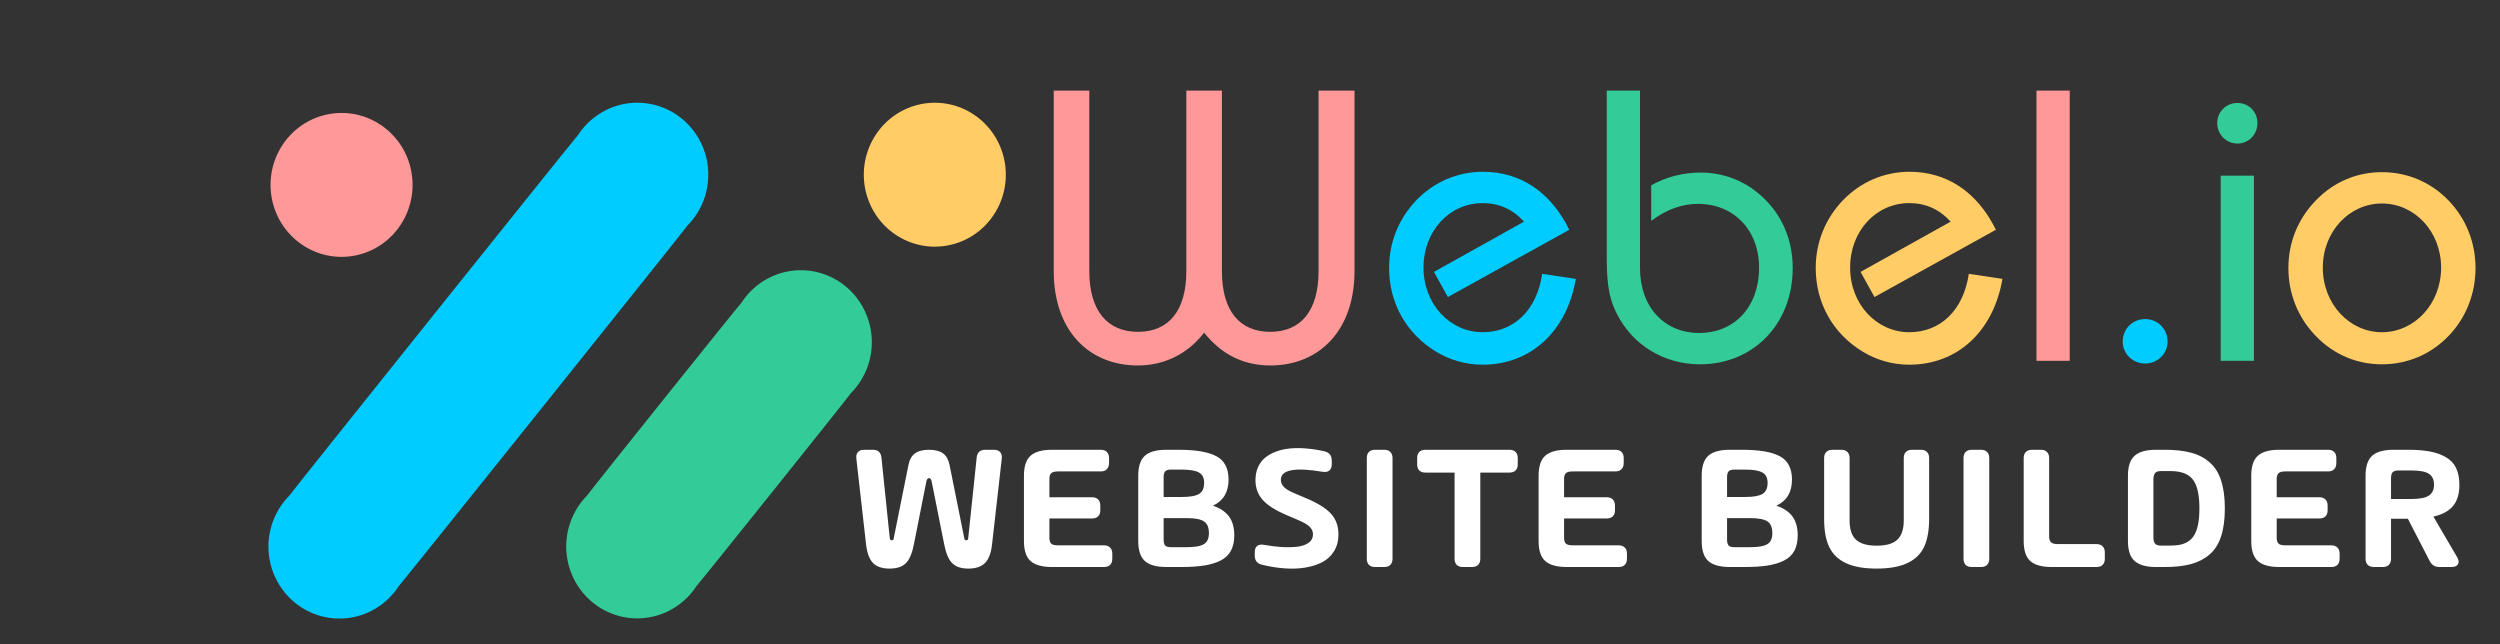
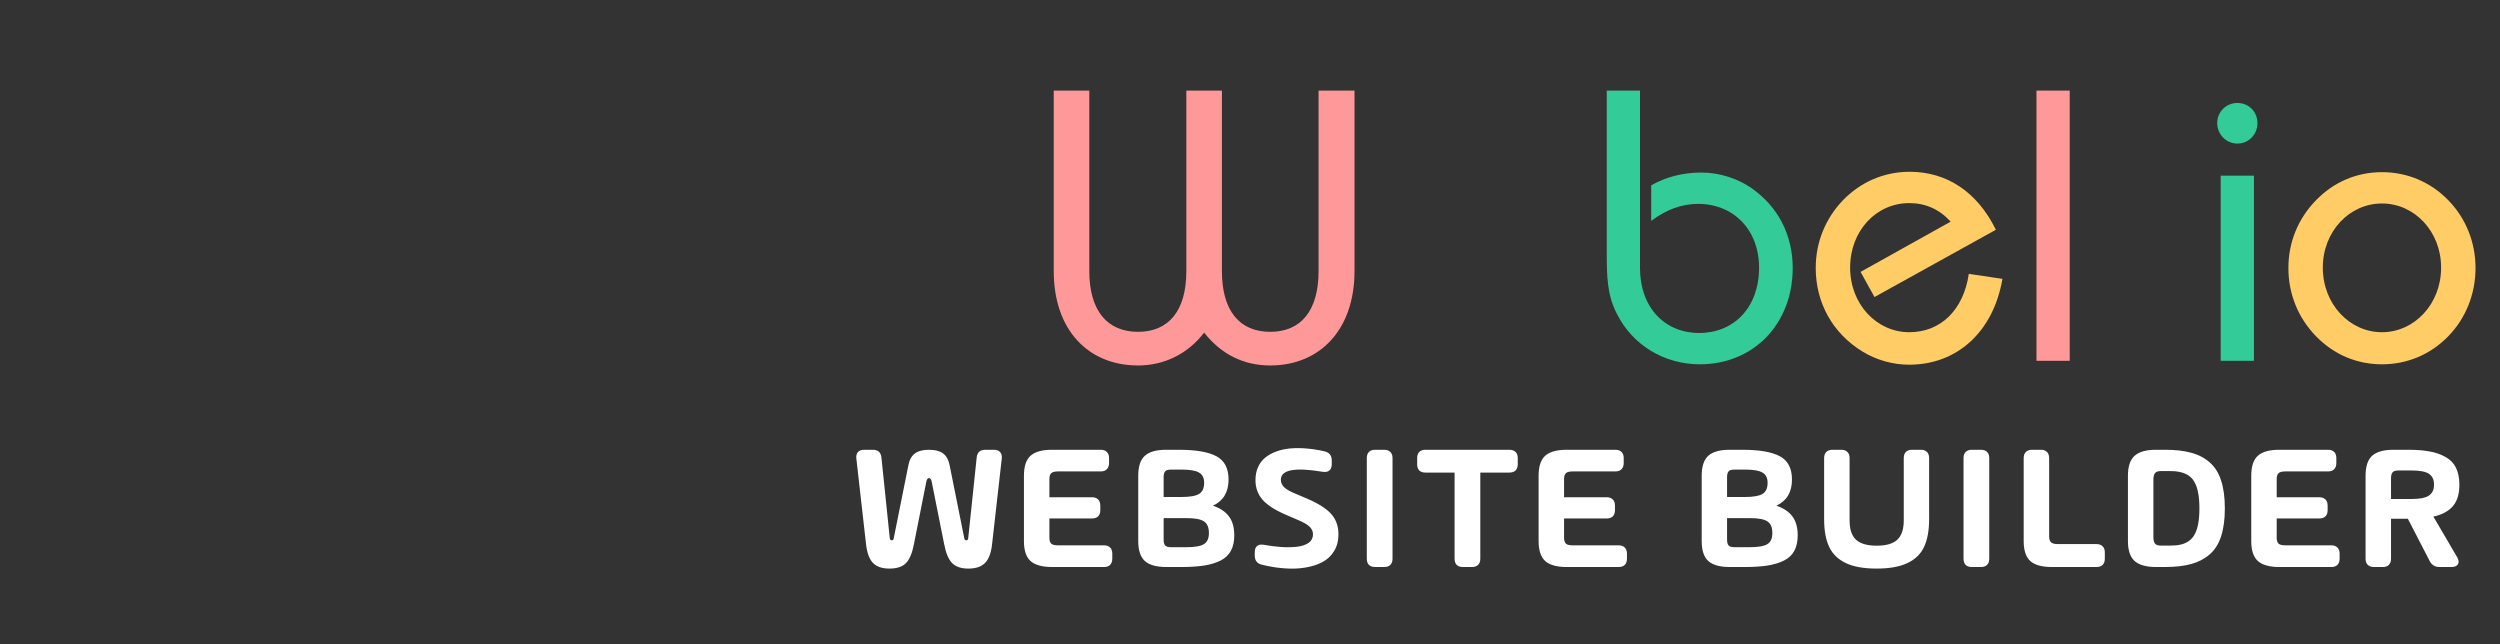
<svg xmlns="http://www.w3.org/2000/svg" width="97" height="25" viewBox="0 0 97 25" fill="none">
  <rect x="0" y="0" width="97" height="25" fill="#333333" stroke="none" />
  <path d="M33.226 17.789C33.214 17.682 33.235 17.599 33.287 17.54C33.342 17.48 33.423 17.451 33.53 17.451H33.865C34.068 17.451 34.179 17.552 34.2 17.755L34.524 20.889C34.531 20.939 34.557 20.964 34.603 20.964C34.644 20.964 34.668 20.94 34.675 20.893L35.246 18.049C35.287 17.839 35.371 17.688 35.498 17.594C35.628 17.498 35.811 17.451 36.045 17.451C36.28 17.451 36.461 17.497 36.589 17.591C36.717 17.684 36.802 17.837 36.845 18.049L37.416 20.893C37.423 20.938 37.448 20.962 37.491 20.964C37.535 20.964 37.56 20.939 37.566 20.889L37.895 17.755C37.915 17.552 38.027 17.451 38.23 17.451H38.565C38.672 17.451 38.751 17.48 38.804 17.54C38.858 17.599 38.88 17.682 38.869 17.789L38.493 21.111C38.456 21.453 38.365 21.697 38.219 21.843C38.076 21.989 37.86 22.061 37.573 22.061C37.291 22.061 37.08 21.99 36.941 21.846C36.802 21.703 36.699 21.458 36.633 21.111L36.151 18.695C36.135 18.599 36.1 18.551 36.045 18.551C35.993 18.551 35.958 18.599 35.94 18.695L35.461 21.111C35.395 21.46 35.291 21.706 35.15 21.85C35.011 21.991 34.799 22.061 34.514 22.061C34.227 22.061 34.013 21.989 33.872 21.843C33.73 21.695 33.64 21.451 33.602 21.111L33.226 17.789ZM40.816 22C40.435 22 40.158 21.922 39.985 21.768C39.814 21.613 39.729 21.355 39.729 20.995V18.456C39.729 18.096 39.814 17.838 39.985 17.683C40.158 17.528 40.435 17.451 40.816 17.451H42.709C42.812 17.451 42.891 17.479 42.945 17.536C43.002 17.591 43.031 17.669 43.031 17.772V17.967C43.031 18.069 43.002 18.149 42.945 18.206C42.891 18.263 42.812 18.291 42.709 18.291H41.055C40.921 18.291 40.831 18.315 40.785 18.363C40.739 18.409 40.717 18.482 40.717 18.582V19.293H42.368C42.47 19.293 42.55 19.322 42.607 19.378C42.664 19.435 42.692 19.515 42.692 19.618V19.795C42.692 19.898 42.664 19.978 42.607 20.035C42.552 20.089 42.472 20.117 42.368 20.117H40.717V20.869C40.717 20.969 40.739 21.043 40.785 21.091C40.831 21.136 40.921 21.159 41.055 21.159H42.836C42.938 21.159 43.017 21.188 43.072 21.245C43.129 21.299 43.157 21.378 43.157 21.48V21.679C43.157 21.781 43.129 21.861 43.072 21.918C43.017 21.973 42.938 22 42.836 22H40.816ZM47.063 19.621C47.341 19.715 47.548 19.854 47.685 20.038C47.822 20.223 47.89 20.466 47.89 20.77C47.89 21.006 47.847 21.206 47.76 21.368C47.676 21.527 47.544 21.654 47.364 21.747C47.184 21.838 46.971 21.903 46.724 21.942C46.481 21.981 46.182 22 45.829 22H45.255C44.872 22 44.594 21.922 44.421 21.768C44.25 21.613 44.164 21.355 44.164 20.995V18.456C44.164 18.096 44.25 17.838 44.421 17.683C44.594 17.528 44.871 17.451 45.251 17.451H45.73C46.4 17.451 46.89 17.535 47.2 17.704C47.512 17.872 47.668 18.173 47.668 18.606C47.668 19.094 47.466 19.432 47.063 19.621ZM45.149 18.51V19.283H45.849C46.171 19.283 46.396 19.243 46.526 19.163C46.656 19.083 46.721 18.94 46.721 18.732C46.721 18.543 46.655 18.411 46.523 18.336C46.393 18.259 46.168 18.22 45.849 18.22H45.436C45.322 18.22 45.245 18.244 45.207 18.291C45.168 18.337 45.149 18.41 45.149 18.51ZM46.037 21.231C46.361 21.231 46.587 21.191 46.714 21.111C46.842 21.032 46.906 20.889 46.906 20.684C46.906 20.465 46.842 20.314 46.714 20.23C46.587 20.145 46.361 20.103 46.037 20.103H45.149V20.94C45.149 21.041 45.168 21.115 45.207 21.163C45.245 21.208 45.322 21.231 45.436 21.231H46.037ZM48.962 21.911C48.778 21.868 48.685 21.749 48.685 21.556V21.422C48.685 21.311 48.716 21.231 48.778 21.183C48.841 21.133 48.929 21.118 49.041 21.139C49.278 21.182 49.503 21.21 49.717 21.224C49.932 21.238 50.133 21.234 50.322 21.214C50.514 21.191 50.665 21.14 50.777 21.06C50.889 20.978 50.944 20.869 50.944 20.732C50.944 20.62 50.9 20.521 50.811 20.435C50.722 20.348 50.562 20.257 50.329 20.161L49.892 19.973C49.466 19.789 49.163 19.593 48.983 19.385C48.803 19.176 48.712 18.924 48.712 18.63C48.712 18.441 48.746 18.272 48.812 18.124C48.878 17.976 48.971 17.853 49.092 17.755C49.213 17.657 49.355 17.578 49.519 17.519C49.683 17.457 49.865 17.418 50.066 17.399C50.267 17.381 50.478 17.382 50.702 17.403C50.925 17.421 51.155 17.457 51.392 17.512C51.579 17.555 51.672 17.675 51.672 17.871V18.015C51.672 18.124 51.641 18.205 51.577 18.257C51.515 18.308 51.429 18.323 51.317 18.305C50.237 18.125 49.697 18.228 49.697 18.613C49.697 18.72 49.739 18.817 49.823 18.903C49.91 18.988 50.06 19.073 50.275 19.16L50.678 19.331C51.127 19.52 51.448 19.72 51.642 19.932C51.835 20.144 51.932 20.411 51.932 20.732C51.932 20.983 51.875 21.2 51.761 21.385C51.65 21.569 51.497 21.712 51.303 21.812C51.112 21.912 50.889 21.983 50.633 22.024C50.378 22.065 50.109 22.074 49.827 22.051C49.547 22.031 49.258 21.984 48.962 21.911ZM53.353 22C53.251 22 53.171 21.973 53.114 21.918C53.059 21.861 53.032 21.781 53.032 21.679V17.772C53.032 17.669 53.059 17.591 53.114 17.536C53.171 17.479 53.251 17.451 53.353 17.451H53.709C53.811 17.451 53.89 17.479 53.944 17.536C54.001 17.591 54.03 17.669 54.03 17.772V21.679C54.03 21.781 54.001 21.861 53.944 21.918C53.89 21.973 53.811 22 53.709 22H53.353ZM58.564 17.451C58.667 17.451 58.747 17.479 58.804 17.536C58.861 17.591 58.889 17.669 58.889 17.772V18.015C58.889 18.117 58.861 18.197 58.804 18.254C58.747 18.309 58.667 18.336 58.564 18.336H57.436V21.679C57.436 21.781 57.408 21.861 57.351 21.918C57.294 21.973 57.214 22 57.112 22H56.76C56.657 22 56.577 21.973 56.52 21.918C56.466 21.861 56.438 21.781 56.438 21.679V18.336H55.307C55.205 18.336 55.125 18.309 55.068 18.254C55.013 18.197 54.986 18.117 54.986 18.015V17.772C54.986 17.669 55.013 17.591 55.068 17.536C55.125 17.479 55.205 17.451 55.307 17.451H58.564ZM60.785 22C60.404 22 60.128 21.922 59.954 21.768C59.783 21.613 59.698 21.355 59.698 20.995V18.456C59.698 18.096 59.783 17.838 59.954 17.683C60.128 17.528 60.404 17.451 60.785 17.451H62.678C62.781 17.451 62.86 17.479 62.914 17.536C62.971 17.591 63 17.669 63 17.772V17.967C63 18.069 62.971 18.149 62.914 18.206C62.86 18.263 62.781 18.291 62.678 18.291H61.024C60.89 18.291 60.8 18.315 60.754 18.363C60.709 18.409 60.686 18.482 60.686 18.582V19.293H62.337C62.439 19.293 62.519 19.322 62.576 19.378C62.633 19.435 62.661 19.515 62.661 19.618V19.795C62.661 19.898 62.633 19.978 62.576 20.035C62.521 20.089 62.441 20.117 62.337 20.117H60.686V20.869C60.686 20.969 60.709 21.043 60.754 21.091C60.8 21.136 60.89 21.159 61.024 21.159H62.805C62.907 21.159 62.986 21.188 63.041 21.245C63.098 21.299 63.126 21.378 63.126 21.48V21.679C63.126 21.781 63.098 21.861 63.041 21.918C62.986 21.973 62.907 22 62.805 22H60.785ZM68.924 19.621C69.202 19.715 69.41 19.854 69.546 20.038C69.683 20.223 69.751 20.466 69.751 20.77C69.751 21.006 69.708 21.206 69.622 21.368C69.537 21.527 69.405 21.654 69.225 21.747C69.045 21.838 68.832 21.903 68.586 21.942C68.342 21.981 68.044 22 67.691 22H67.116C66.733 22 66.455 21.922 66.282 21.768C66.111 21.613 66.026 21.355 66.026 20.995V18.456C66.026 18.096 66.111 17.838 66.282 17.683C66.455 17.528 66.732 17.451 67.113 17.451H67.591C68.261 17.451 68.751 17.535 69.061 17.704C69.373 17.872 69.529 18.173 69.529 18.606C69.529 19.094 69.328 19.432 68.924 19.621ZM67.01 18.51V19.283H67.711C68.032 19.283 68.258 19.243 68.388 19.163C68.518 19.083 68.583 18.94 68.583 18.732C68.583 18.543 68.516 18.411 68.384 18.336C68.254 18.259 68.03 18.22 67.711 18.22H67.297C67.183 18.22 67.107 18.244 67.068 18.291C67.03 18.337 67.01 18.41 67.01 18.51ZM67.899 21.231C68.222 21.231 68.448 21.191 68.576 21.111C68.703 21.032 68.767 20.889 68.767 20.684C68.767 20.465 68.703 20.314 68.576 20.23C68.448 20.145 68.222 20.103 67.899 20.103H67.01V20.94C67.01 21.041 67.03 21.115 67.068 21.163C67.107 21.208 67.183 21.231 67.297 21.231H67.899ZM74.529 17.451C74.631 17.451 74.71 17.479 74.765 17.536C74.822 17.591 74.85 17.669 74.85 17.772V20.141C74.85 20.585 74.784 20.946 74.652 21.224C74.522 21.5 74.305 21.708 74.002 21.85C73.702 21.991 73.305 22.061 72.813 22.061C72.321 22.061 71.924 21.991 71.624 21.85C71.323 21.708 71.106 21.5 70.974 21.224C70.842 20.946 70.776 20.585 70.776 20.141V17.772C70.776 17.669 70.804 17.591 70.861 17.536C70.918 17.479 70.998 17.451 71.1 17.451H71.442C71.545 17.451 71.624 17.479 71.678 17.536C71.735 17.591 71.764 17.669 71.764 17.772V20.195C71.764 20.537 71.847 20.785 72.013 20.94C72.182 21.095 72.448 21.173 72.813 21.173C73.184 21.173 73.452 21.095 73.616 20.94C73.782 20.783 73.866 20.535 73.866 20.195V17.772C73.866 17.669 73.893 17.591 73.948 17.536C74.005 17.479 74.084 17.451 74.187 17.451H74.529ZM76.507 22C76.404 22 76.324 21.973 76.267 21.918C76.213 21.861 76.185 21.781 76.185 21.679V17.772C76.185 17.669 76.213 17.591 76.267 17.536C76.324 17.479 76.404 17.451 76.507 17.451H76.862C76.965 17.451 77.043 17.479 77.098 17.536C77.155 17.591 77.183 17.669 77.183 17.772V21.679C77.183 21.781 77.155 21.861 77.098 21.918C77.043 21.973 76.965 22 76.862 22H76.507ZM79.606 22C79.225 22 78.948 21.922 78.775 21.768C78.604 21.613 78.519 21.355 78.519 20.995V17.772C78.519 17.669 78.547 17.591 78.604 17.536C78.661 17.479 78.741 17.451 78.843 17.451H79.185C79.288 17.451 79.366 17.479 79.421 17.536C79.478 17.591 79.507 17.669 79.507 17.772V20.817C79.507 20.913 79.529 20.986 79.575 21.036C79.623 21.086 79.713 21.111 79.845 21.111H81.345C81.448 21.111 81.526 21.14 81.581 21.197C81.638 21.252 81.667 21.33 81.667 21.433V21.679C81.667 21.781 81.638 21.861 81.581 21.918C81.526 21.973 81.448 22 81.345 22H79.606ZM83.655 22C83.274 22 82.998 21.922 82.824 21.768C82.651 21.613 82.564 21.355 82.564 20.995V18.456C82.564 18.096 82.651 17.838 82.824 17.683C82.998 17.528 83.274 17.451 83.655 17.451H84C84.394 17.451 84.73 17.488 85.008 17.564C85.289 17.636 85.529 17.761 85.73 17.936C85.932 18.109 86.082 18.344 86.177 18.64C86.275 18.934 86.324 19.296 86.324 19.727C86.324 20.155 86.275 20.518 86.177 20.814C86.082 21.108 85.932 21.341 85.73 21.515C85.529 21.688 85.289 21.812 85.008 21.887C84.73 21.962 84.394 22 84 22H83.655ZM83.839 21.169H84.209C84.366 21.169 84.502 21.156 84.619 21.128C84.735 21.101 84.84 21.054 84.933 20.988C85.027 20.92 85.102 20.831 85.159 20.722C85.218 20.612 85.262 20.476 85.292 20.311C85.322 20.145 85.337 19.95 85.337 19.727C85.337 19.502 85.322 19.307 85.292 19.143C85.262 18.976 85.218 18.838 85.159 18.729C85.102 18.617 85.027 18.529 84.933 18.462C84.84 18.396 84.734 18.35 84.615 18.322C84.499 18.293 84.364 18.278 84.209 18.278H83.839C83.728 18.278 83.651 18.306 83.61 18.363C83.572 18.418 83.552 18.501 83.552 18.613V20.838C83.552 20.95 83.572 21.033 83.61 21.087C83.651 21.142 83.728 21.169 83.839 21.169ZM88.436 22C88.055 22 87.778 21.922 87.605 21.768C87.434 21.613 87.349 21.355 87.349 20.995V18.456C87.349 18.096 87.434 17.838 87.605 17.683C87.778 17.528 88.055 17.451 88.436 17.451H90.329C90.432 17.451 90.51 17.479 90.565 17.536C90.622 17.591 90.65 17.669 90.65 17.772V17.967C90.65 18.069 90.622 18.149 90.565 18.206C90.51 18.263 90.432 18.291 90.329 18.291H88.675C88.54 18.291 88.45 18.315 88.405 18.363C88.359 18.409 88.336 18.482 88.336 18.582V19.293H89.987C90.09 19.293 90.169 19.322 90.227 19.378C90.284 19.435 90.312 19.515 90.312 19.618V19.795C90.312 19.898 90.284 19.978 90.227 20.035C90.172 20.089 90.092 20.117 89.987 20.117H88.336V20.869C88.336 20.969 88.359 21.043 88.405 21.091C88.45 21.136 88.54 21.159 88.675 21.159H90.456C90.558 21.159 90.637 21.188 90.691 21.245C90.748 21.299 90.777 21.378 90.777 21.48V21.679C90.777 21.781 90.748 21.861 90.691 21.918C90.637 21.973 90.558 22 90.456 22H88.436ZM95.335 21.614C95.401 21.725 95.413 21.818 95.37 21.891C95.328 21.963 95.243 22 95.113 22H94.652C94.478 22 94.352 21.922 94.272 21.768L93.425 20.127H92.772V21.679C92.772 21.781 92.743 21.861 92.686 21.918C92.632 21.973 92.553 22 92.451 22H92.109C92.006 22 91.926 21.973 91.87 21.918C91.812 21.861 91.784 21.781 91.784 21.679V18.456C91.784 18.096 91.87 17.838 92.04 17.683C92.213 17.528 92.49 17.451 92.871 17.451H93.452C93.775 17.451 94.053 17.474 94.286 17.519C94.518 17.562 94.722 17.635 94.898 17.738C95.076 17.838 95.208 17.977 95.294 18.155C95.381 18.332 95.424 18.551 95.424 18.811C95.424 19.164 95.341 19.439 95.175 19.635C95.011 19.831 94.758 19.967 94.416 20.045L95.335 21.614ZM92.772 18.544V19.361H93.561C93.885 19.361 94.112 19.317 94.242 19.228C94.374 19.139 94.44 18.998 94.44 18.804C94.44 18.61 94.374 18.47 94.242 18.384C94.112 18.297 93.885 18.254 93.561 18.254H93.059C92.947 18.254 92.871 18.279 92.83 18.329C92.791 18.379 92.772 18.451 92.772 18.544Z" fill="white" />
-   <path d="M26.673 8.751C26.946 8.475 27.159 8.144 27.297 7.78C27.436 7.415 27.497 7.025 27.478 6.635C27.458 6.245 27.358 5.863 27.183 5.515C27.009 5.166 26.765 4.859 26.466 4.612C26.167 4.365 25.82 4.185 25.448 4.083C25.076 3.981 24.686 3.959 24.305 4.018C23.924 4.078 23.56 4.218 23.236 4.43C22.912 4.641 22.635 4.919 22.423 5.246C22.293 5.378 11.326 19.075 11.224 19.233C10.951 19.509 10.738 19.84 10.599 20.205C10.46 20.57 10.399 20.96 10.418 21.35C10.438 21.74 10.538 22.122 10.713 22.471C10.887 22.819 11.132 23.127 11.431 23.373C11.73 23.62 12.077 23.8 12.449 23.903C12.821 24.005 13.21 24.027 13.591 23.967C13.973 23.907 14.337 23.767 14.661 23.555C14.986 23.343 15.262 23.065 15.474 22.738C15.604 22.605 26.571 8.909 26.673 8.751Z" fill="#00CCFF" />
-   <path d="M33.019 15.25C33.292 14.974 33.504 14.643 33.643 14.279C33.781 13.914 33.843 13.524 33.823 13.134C33.803 12.744 33.703 12.363 33.529 12.014C33.355 11.666 33.11 11.358 32.811 11.112C32.513 10.865 32.166 10.685 31.794 10.582C31.422 10.48 31.033 10.458 30.652 10.517C30.271 10.577 29.907 10.717 29.582 10.928C29.258 11.139 28.981 11.417 28.77 11.744C28.638 11.877 22.878 19.071 22.775 19.23C22.503 19.506 22.291 19.837 22.153 20.202C22.015 20.566 21.953 20.956 21.973 21.346C21.993 21.735 22.093 22.117 22.267 22.465C22.442 22.813 22.686 23.12 22.985 23.366C23.283 23.613 23.63 23.793 24.001 23.896C24.373 23.998 24.762 24.02 25.143 23.961C25.523 23.902 25.887 23.762 26.212 23.551C26.536 23.341 26.813 23.063 27.025 22.737C27.156 22.603 32.916 15.408 33.019 15.25Z" fill="#33CC99" />
-   <path d="M38.7 8.095C39.418 6.736 38.912 5.044 37.571 4.317C36.229 3.59 34.56 4.102 33.842 5.461C33.124 6.821 33.63 8.512 34.971 9.24C36.313 9.967 37.982 9.455 38.7 8.095Z" fill="#FFCC66" />
-   <path d="M13.807 9.909C15.297 9.599 16.257 8.123 15.951 6.613C15.646 5.103 14.189 4.13 12.699 4.44C11.208 4.75 10.248 6.226 10.554 7.736C10.86 9.246 12.316 10.219 13.807 9.909Z" fill="#FF9999" />
  <path d="M40.885 3.515H42.265V10.52C42.265 12.065 42.97 12.875 44.155 12.875C45.34 12.875 46.03 12.065 46.03 10.52V3.515H47.41V10.52C47.41 12.065 48.1 12.875 49.285 12.875C50.47 12.875 51.16 12.065 51.16 10.52V3.515H52.555V10.52C52.555 12.8 51.205 14.18 49.285 14.18C48.25 14.18 47.38 13.745 46.72 12.905C46.09 13.73 45.175 14.18 44.155 14.18C42.235 14.18 40.885 12.815 40.885 10.52V3.515ZM79.015 14V3.515H80.305V14H79.015Z" fill="#FF9999" />
-   <path d="M61.142 10.82C60.782 12.905 59.357 14.15 57.527 14.15C56.882 14.15 56.252 13.97 55.712 13.64C54.557 12.935 53.897 11.75 53.897 10.4C53.897 9.395 54.272 8.48 54.962 7.76C55.652 7.055 56.552 6.665 57.542 6.665C58.982 6.665 60.167 7.445 60.887 8.915L56.177 11.525L55.637 10.55L59.132 8.6C58.697 8.12 58.157 7.88 57.527 7.88C56.252 7.88 55.232 8.945 55.232 10.385C55.232 11.81 56.267 12.89 57.527 12.89C58.727 12.89 59.627 12.05 59.837 10.625L61.142 10.82ZM82.361 13.25C82.361 12.77 82.736 12.38 83.231 12.38C83.726 12.38 84.101 12.77 84.101 13.25C84.101 13.73 83.711 14.105 83.231 14.105C82.751 14.105 82.361 13.73 82.361 13.25Z" fill="#00CCFF" />
  <path d="M62.342 3.515H63.632V10.4C63.632 11.93 64.592 12.92 65.927 12.92C67.277 12.92 68.252 11.93 68.252 10.385C68.252 8.915 67.262 7.91 65.882 7.91C65.267 7.91 64.667 8.12 64.067 8.57V7.19C64.652 6.86 65.297 6.695 66.017 6.695C66.707 6.695 67.412 6.92 67.952 7.295C68.987 8.015 69.557 9.11 69.557 10.4C69.557 12.575 68.027 14.135 65.957 14.135C64.577 14.135 63.347 13.4 62.732 12.17C62.357 11.45 62.342 10.7 62.342 9.83V3.515ZM86.028 4.775C86.028 4.34 86.373 3.995 86.808 3.995C87.258 3.995 87.588 4.34 87.588 4.775C87.588 5.225 87.243 5.57 86.808 5.57C86.373 5.57 86.028 5.21 86.028 4.775ZM86.163 14V6.815H87.453V14H86.163Z" fill="#33CC99" />
  <path d="M77.695 10.82C77.335 12.905 75.91 14.15 74.08 14.15C73.435 14.15 72.805 13.97 72.265 13.64C71.11 12.935 70.45 11.75 70.45 10.4C70.45 9.395 70.825 8.48 71.515 7.76C72.205 7.055 73.105 6.665 74.095 6.665C75.535 6.665 76.72 7.445 77.44 8.915L72.73 11.525L72.19 10.55L75.685 8.6C75.25 8.12 74.71 7.88 74.08 7.88C72.805 7.88 71.785 8.945 71.785 10.385C71.785 11.81 72.82 12.89 74.08 12.89C75.28 12.89 76.18 12.05 76.39 10.625L77.695 10.82ZM88.79 10.4C88.79 9.395 89.165 8.48 89.87 7.76C90.56 7.055 91.445 6.68 92.42 6.68C93.395 6.68 94.295 7.055 94.985 7.76C95.675 8.465 96.05 9.395 96.05 10.4C96.05 11.405 95.675 12.35 94.985 13.055C94.295 13.76 93.395 14.135 92.42 14.135C91.445 14.135 90.56 13.76 89.87 13.055C89.165 12.335 88.79 11.405 88.79 10.4ZM90.125 10.385C90.125 11.795 91.16 12.89 92.42 12.89C93.68 12.89 94.715 11.795 94.715 10.385C94.715 8.975 93.68 7.895 92.42 7.895C91.16 7.895 90.125 8.975 90.125 10.385Z" fill="#FFCC66" />
</svg>